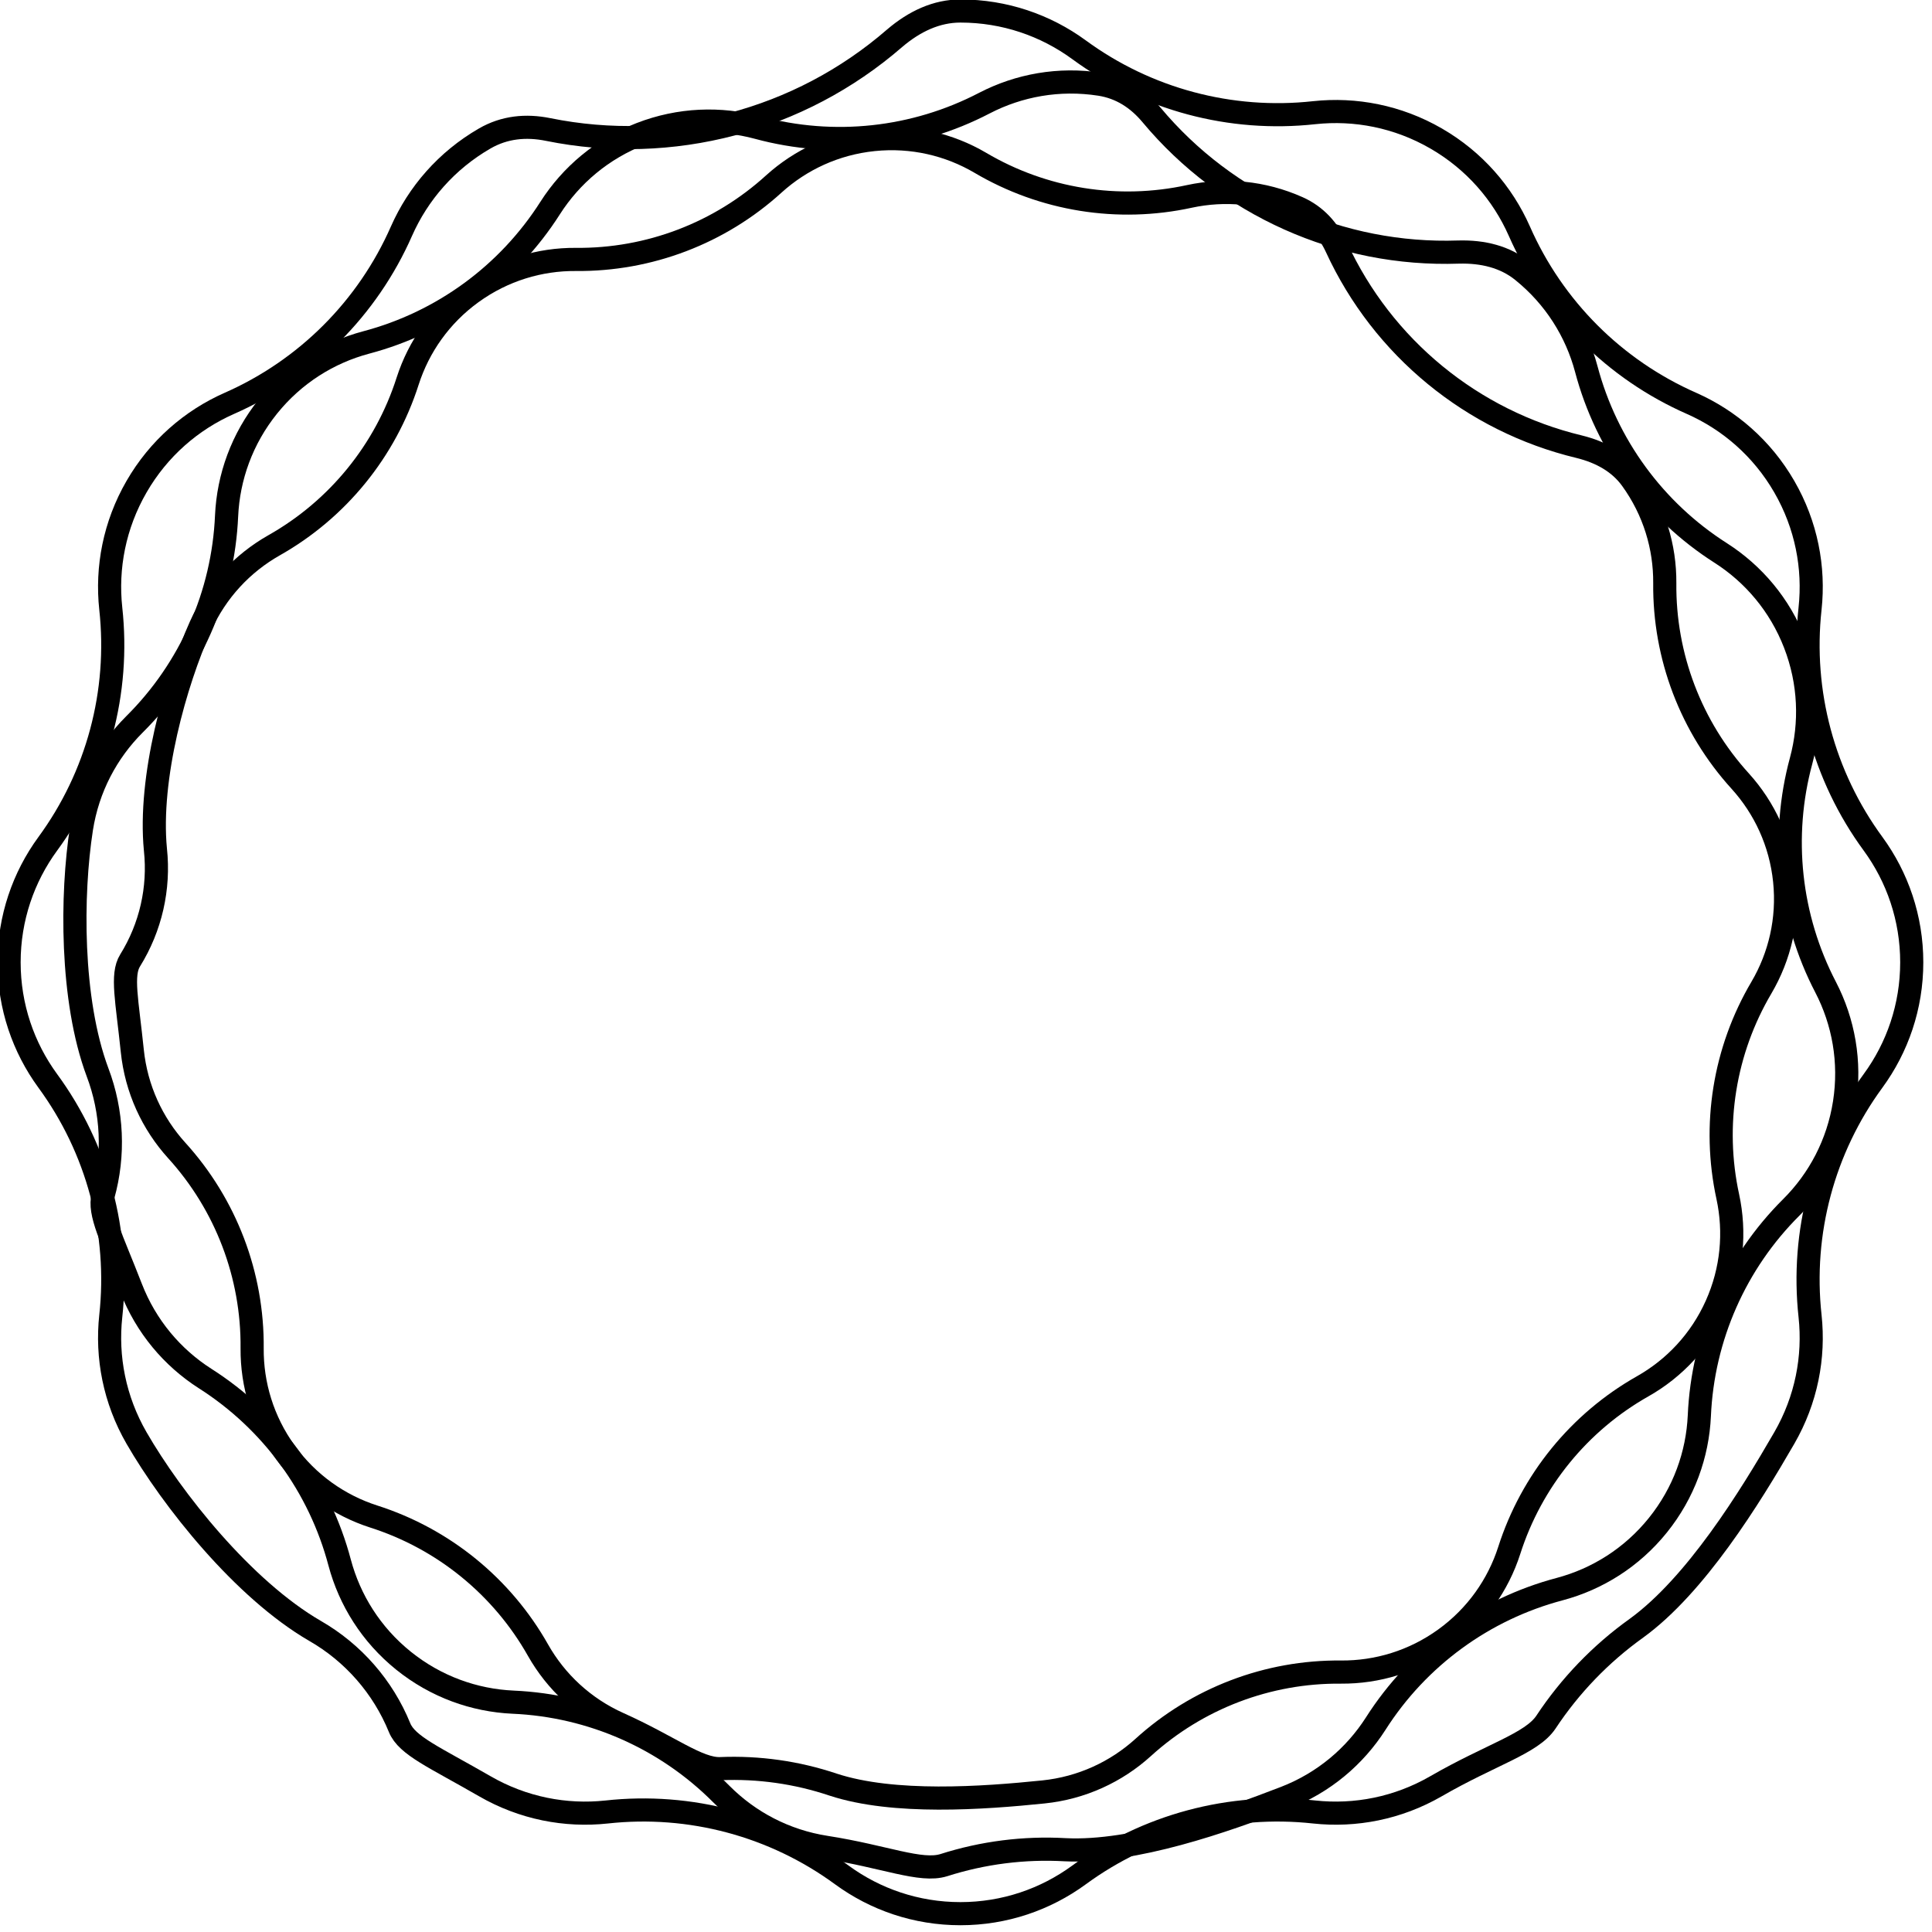
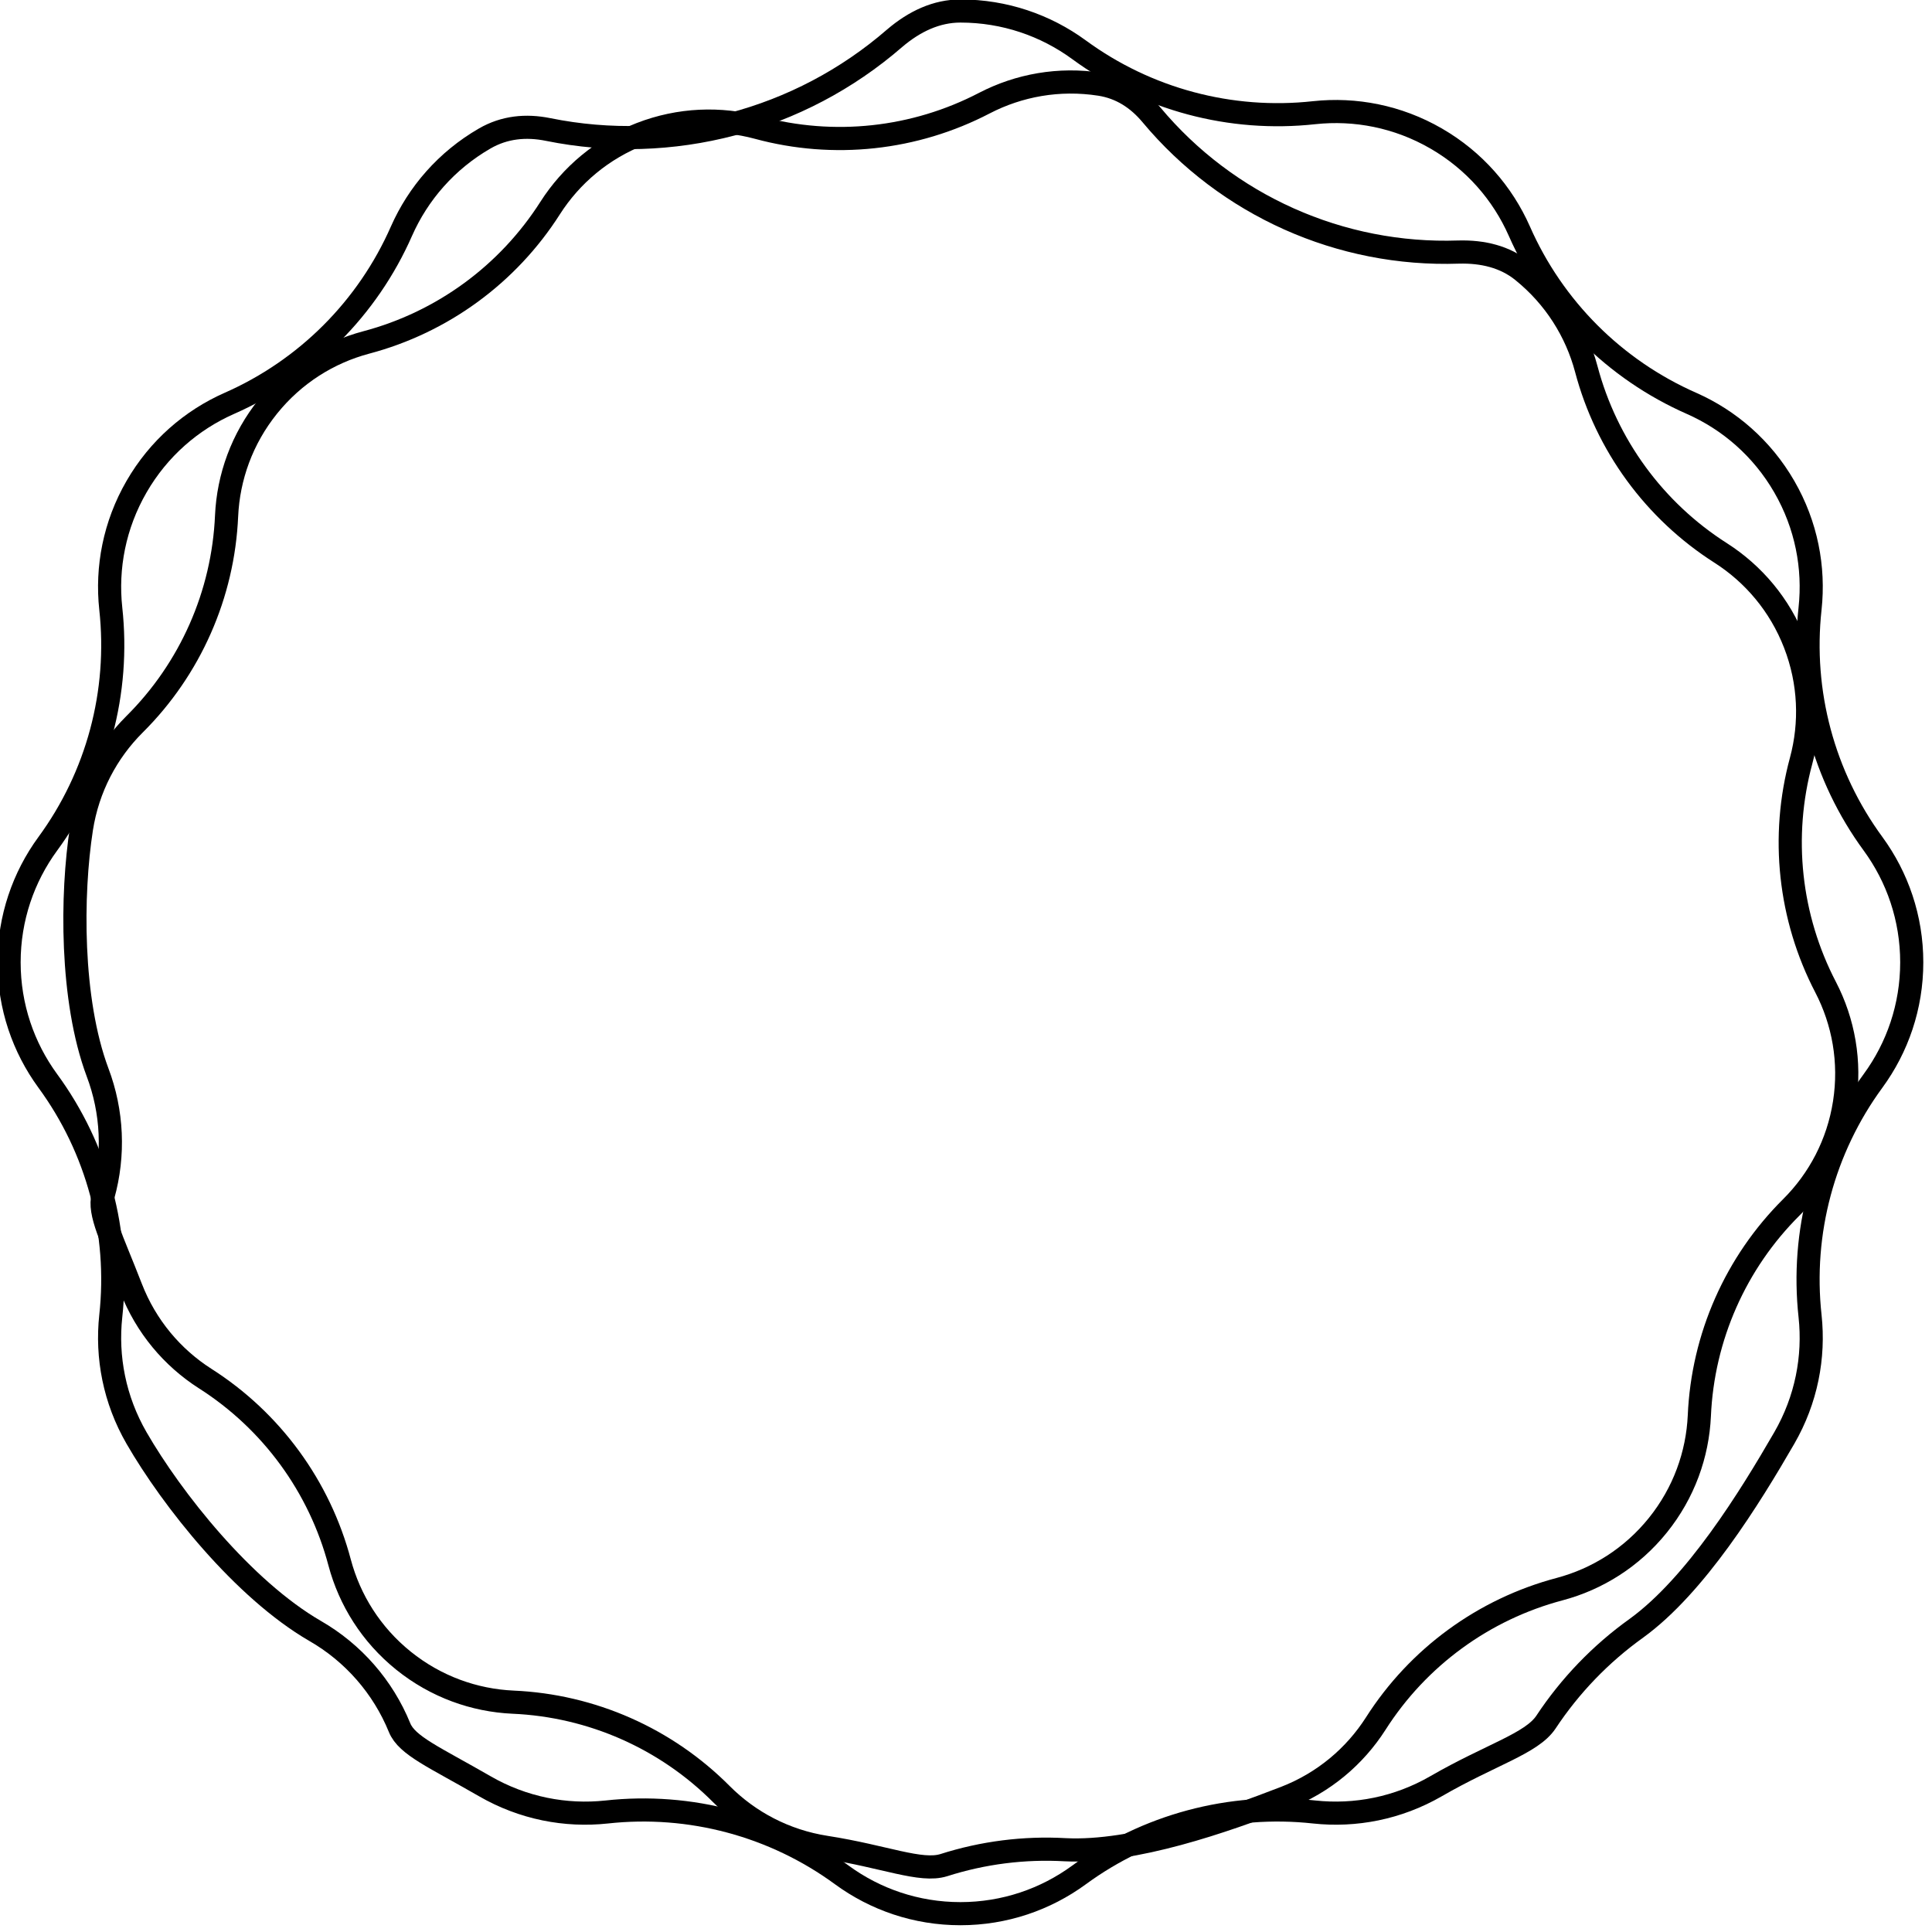
<svg xmlns="http://www.w3.org/2000/svg" width="100%" height="100%" viewBox="0 0 167 167" version="1.1" xml:space="preserve" style="fill-rule:evenodd;clip-rule:evenodd;stroke-linecap:round;stroke-linejoin:round;stroke-miterlimit:1.5;">
  <g transform="matrix(1,0,0,1,-0,-0)">
    <g transform="matrix(1,0,0,1,-573.434,-539.172)">
      <g transform="matrix(0.653,0,0,0.653,217.337,459.656)">
        <path d="M617.888,138.914C634.215,142.221 651.153,137.763 663.735,126.845C666.38,124.585 669.297,123.228 672.457,123.228C678.316,123.228 683.736,125.126 688.134,128.34C697.108,134.923 708.225,137.902 719.289,136.687C724.705,136.104 730.347,137.17 735.421,140.1C740.496,143.029 744.24,147.382 746.442,152.364C750.923,162.553 759.061,170.691 769.25,175.171C774.232,177.374 778.585,181.119 781.515,186.193C784.444,191.267 785.511,196.909 784.926,202.325C783.713,213.389 786.692,224.505 793.275,233.479C796.488,237.878 798.386,243.298 798.386,249.157C798.386,255.017 796.488,260.436 793.274,264.834C786.691,273.809 783.713,284.926 784.927,295.99C785.511,301.405 784.444,307.048 781.515,312.122C776.911,320.096 769.773,331.616 761.953,337.293C757.227,340.674 753.162,344.894 749.958,349.742C748.056,352.573 742.697,354.014 735.421,358.215C730.347,361.145 724.705,362.211 719.289,361.627C708.225,360.413 697.109,363.392 688.135,369.976C683.736,373.189 678.316,375.087 672.457,375.087C666.597,375.087 661.178,373.189 656.78,369.975C647.805,363.392 636.688,360.413 625.624,361.628C620.209,362.211 614.566,361.145 609.492,358.215C602.868,354.391 599.186,352.853 598.217,350.461C596.015,345.061 592.073,340.551 587.015,337.648C577.51,332.131 568.105,320.273 563.399,312.122C560.469,307.048 559.403,301.405 559.987,295.99C561.201,284.926 558.222,273.809 551.638,264.835C548.425,260.436 546.528,255.017 546.528,249.157C546.528,243.298 548.425,237.878 551.639,233.48C558.222,224.506 561.201,213.389 559.987,202.325C559.403,196.909 560.469,191.267 563.399,186.193C566.329,181.119 570.682,177.374 575.664,175.172C585.853,170.691 593.991,162.553 598.471,152.364C600.673,147.382 604.418,143.029 609.492,140.1C612.088,138.601 614.936,138.314 617.888,138.914Z" style="fill:none;stroke:black;stroke-width:3.06px;" />
      </g>
    </g>
    <g transform="matrix(1,0,0,1,-573.434,-539.172)">
      <g transform="matrix(0.477,0.384,-0.384,0.477,431.586,245.582)">
        <path d="M617.853,138.906C634.205,142.176 651.151,137.714 663.771,126.814C666.407,124.572 669.311,123.228 672.457,123.228C678.329,123.228 683.76,125.134 688.163,128.361C697.111,134.946 708.211,137.92 719.253,136.691C724.68,136.099 730.336,137.163 735.421,140.1C740.507,143.036 744.257,147.402 746.457,152.398C750.914,162.575 759.04,170.7 769.217,175.156C774.212,177.357 778.578,181.107 781.515,186.193C784.451,191.278 785.515,196.934 784.923,202.361C783.694,213.403 786.668,224.503 793.254,233.45C796.48,237.854 798.386,243.285 798.386,249.157C798.386,255.03 796.48,260.46 793.253,264.864C786.668,273.812 783.694,284.912 784.923,295.953C785.515,301.38 784.451,307.036 781.515,312.122C776.91,320.097 769.77,331.619 761.95,337.295C757.225,340.675 753.16,344.894 749.958,349.742C748.057,352.573 742.698,354.014 735.421,358.215C730.336,361.151 724.68,362.216 719.253,361.623C708.211,360.395 697.112,363.369 688.164,369.954C683.76,373.18 678.329,375.087 672.457,375.087C666.584,375.087 661.154,373.18 656.75,369.954C647.802,363.369 636.703,360.395 625.661,361.624C620.234,362.216 614.578,361.151 609.492,358.215C602.937,354.431 599.264,352.886 598.248,350.536C595.9,345.067 591.865,340.491 586.732,337.475C577.322,331.893 568.058,320.192 563.399,312.122C560.463,307.036 559.398,301.38 559.991,295.953C561.219,284.912 558.245,273.812 551.66,264.864C548.434,260.46 546.528,255.03 546.528,249.157C546.528,243.285 548.434,237.854 551.661,233.451C558.245,224.503 561.219,213.403 559.99,202.361C559.398,196.934 560.463,191.278 563.399,186.193C566.335,181.107 570.701,177.357 575.697,175.157C585.874,170.7 593.999,162.574 598.456,152.398C600.657,147.402 604.407,143.036 609.492,140.1C612.078,138.607 614.914,138.316 617.853,138.906Z" style="fill:none;stroke:black;stroke-width:3.27px;" />
      </g>
    </g>
    <g transform="matrix(1,0,0,1,-573.434,-539.172)">
      <g transform="matrix(0.334,0.462,-0.462,0.334,546.792,228.757)">
-         <path d="M617.805,138.897C634.191,142.115 651.149,137.648 663.823,126.775C666.443,124.556 669.331,123.228 672.457,123.228C678.341,123.228 683.781,125.142 688.189,128.38C697.114,134.966 708.198,137.936 719.22,136.694C724.657,136.095 730.326,137.158 735.421,140.1C740.517,143.041 744.272,147.419 746.47,152.428C750.906,162.594 759.021,170.707 769.187,175.143C774.195,177.342 778.573,181.097 781.515,186.193C784.457,191.288 785.519,196.957 784.919,202.394C783.678,213.416 786.648,224.5 793.234,233.425C796.472,237.833 798.386,243.274 798.386,249.157C798.386,255.041 796.472,260.482 793.234,264.89C786.648,273.815 783.679,284.899 784.92,295.921C785.519,301.358 784.457,307.026 781.515,312.122C776.91,320.097 769.77,331.619 761.949,337.295C757.224,340.675 753.16,344.894 749.958,349.742C748.057,352.573 742.698,354.014 735.421,358.215C730.326,361.157 724.657,362.22 719.221,361.62C708.198,360.378 697.114,363.349 688.189,369.935C683.781,373.173 678.341,375.087 672.457,375.087C666.573,375.087 661.132,373.173 656.724,369.934C647.799,363.349 636.715,360.379 625.693,361.621C620.256,362.22 614.588,361.157 609.492,358.215C602.874,354.394 599.193,352.856 598.219,350.468C595.98,345.002 591.977,340.442 586.848,337.512C577.389,331.978 568.075,320.221 563.399,312.122C560.457,307.026 559.394,301.358 559.995,295.921C561.236,284.899 558.266,273.815 551.679,264.89C548.441,260.482 546.528,255.041 546.528,249.157C546.528,243.273 548.441,237.833 551.68,233.425C558.265,224.5 561.235,213.416 559.993,202.394C559.394,196.957 560.457,191.288 563.399,186.193C566.341,181.097 570.718,177.342 575.727,175.144C585.893,170.708 594.007,162.593 598.442,152.427C600.642,147.419 604.397,143.041 609.492,140.1C612.064,138.615 614.883,138.319 617.805,138.897Z" style="fill:none;stroke:black;stroke-width:3.51px;" />
-       </g>
+         </g>
    </g>
  </g>
</svg>